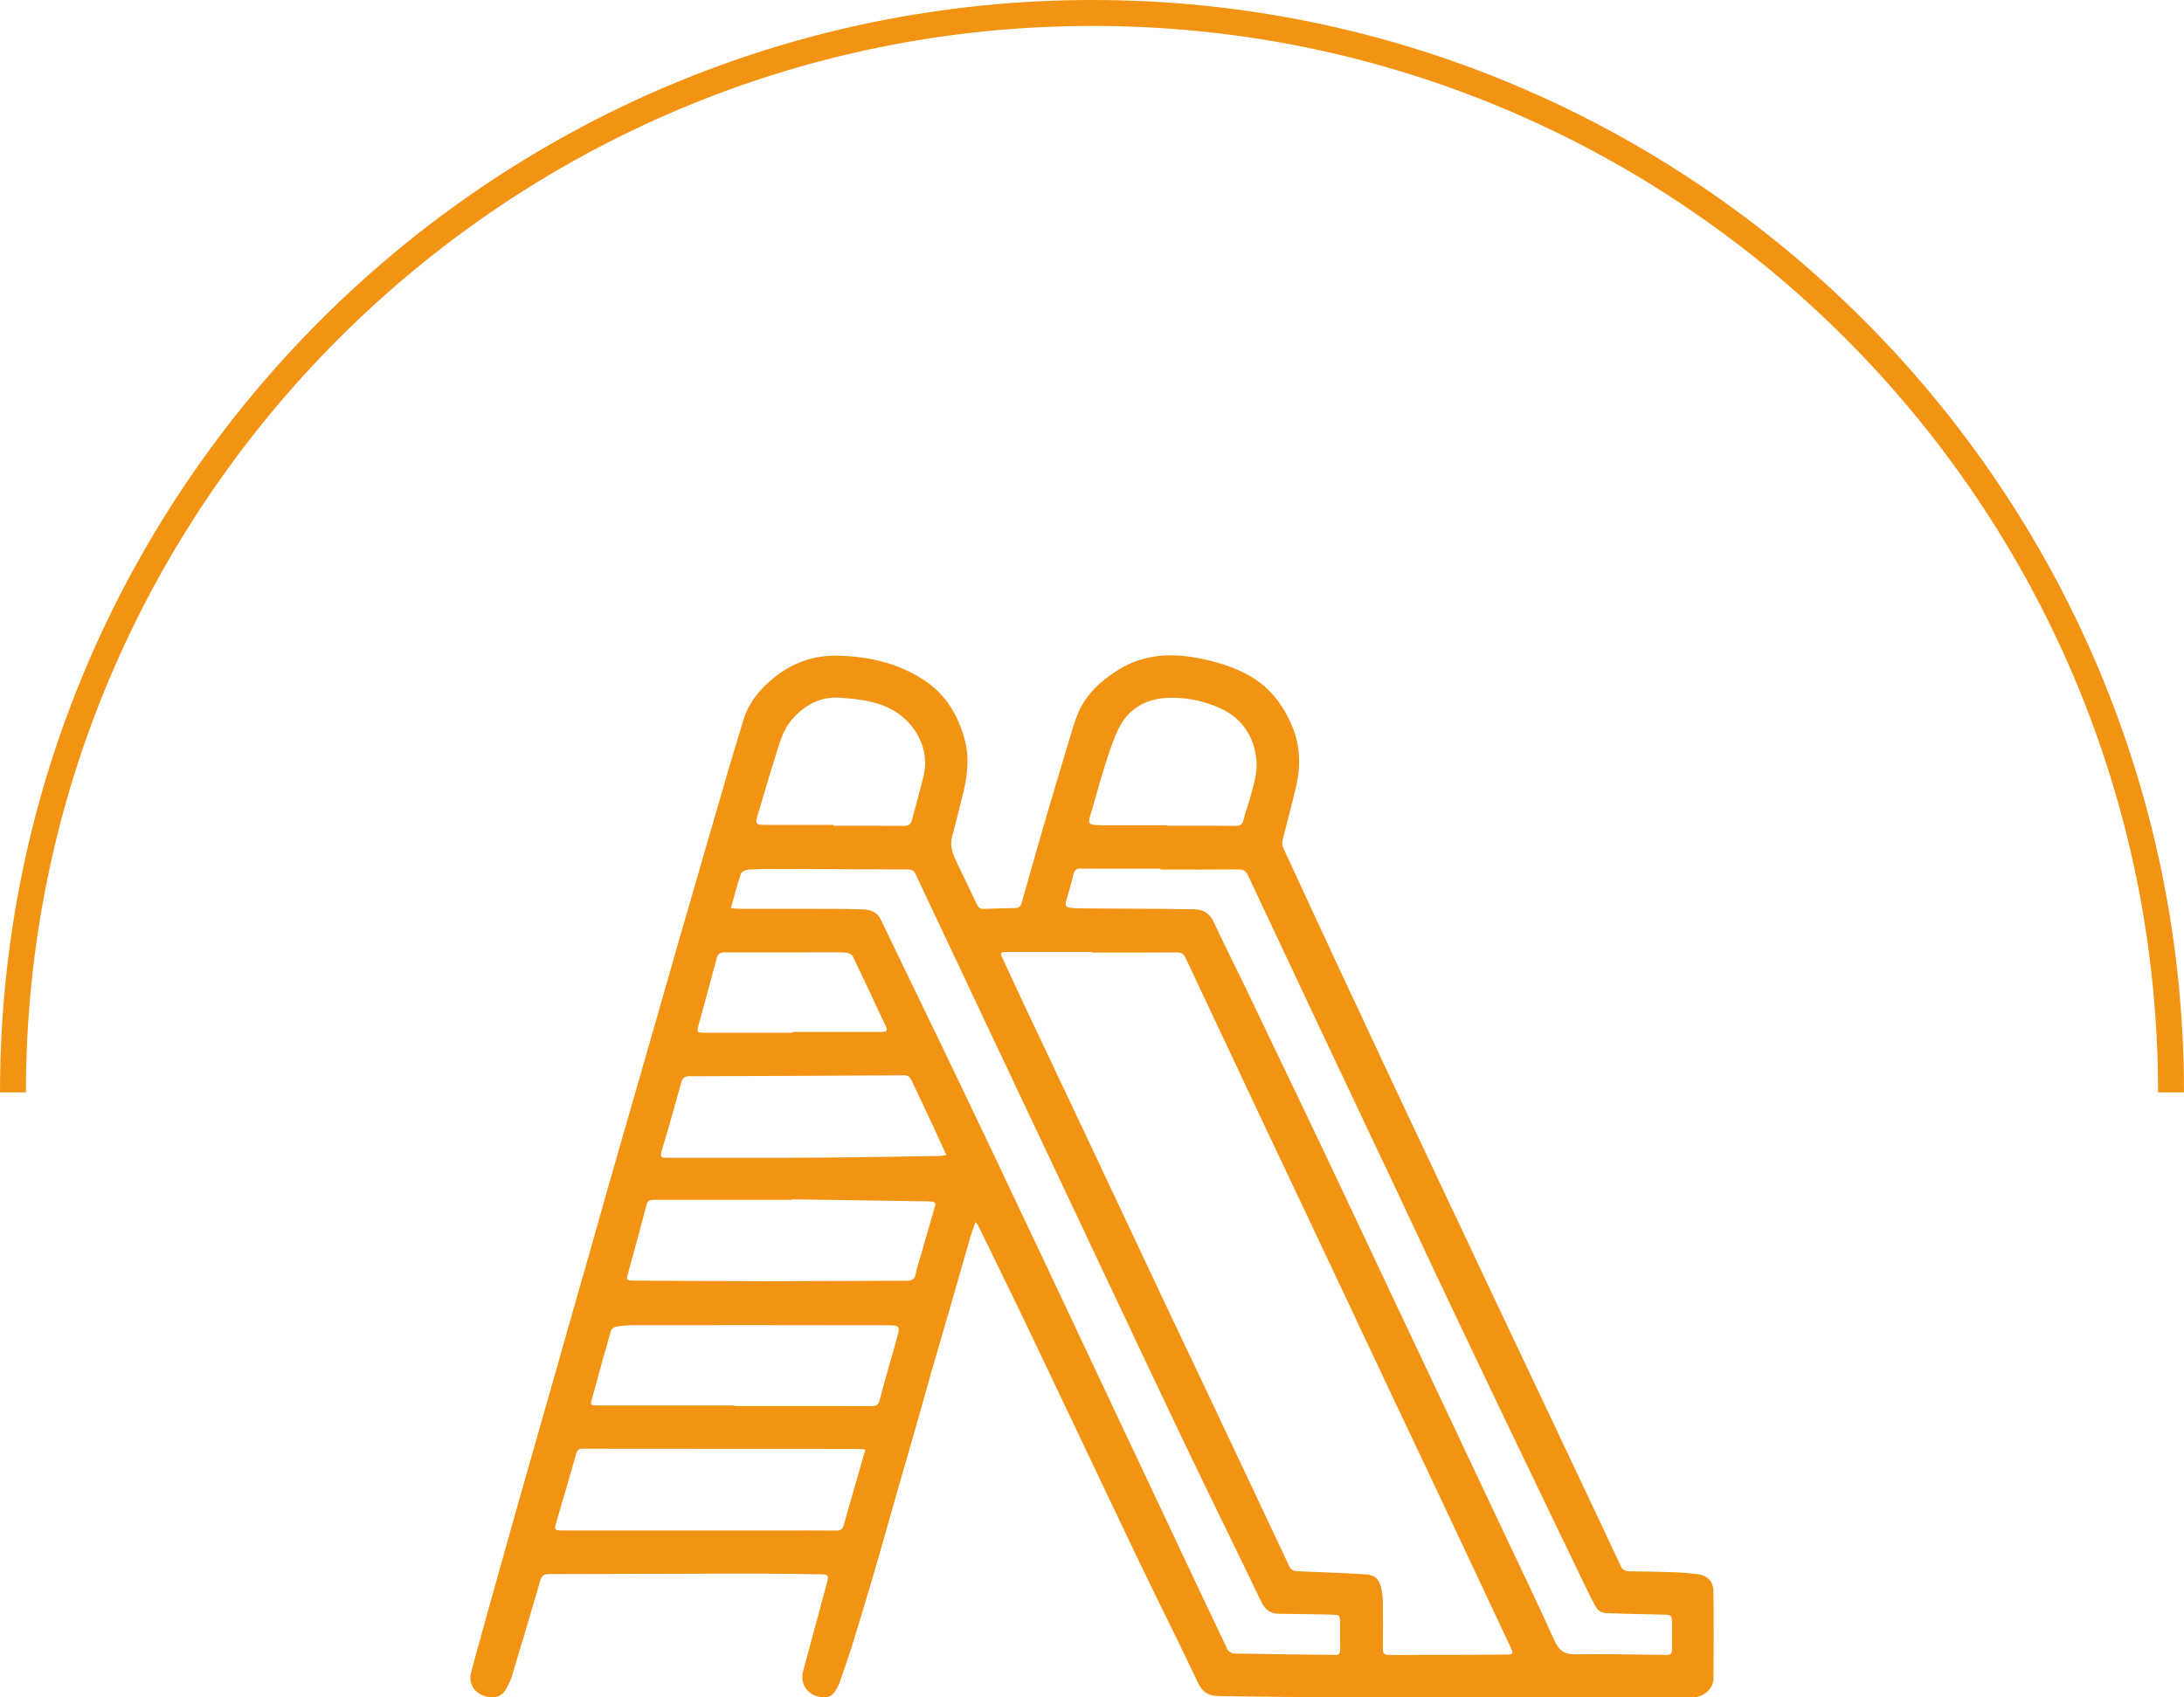
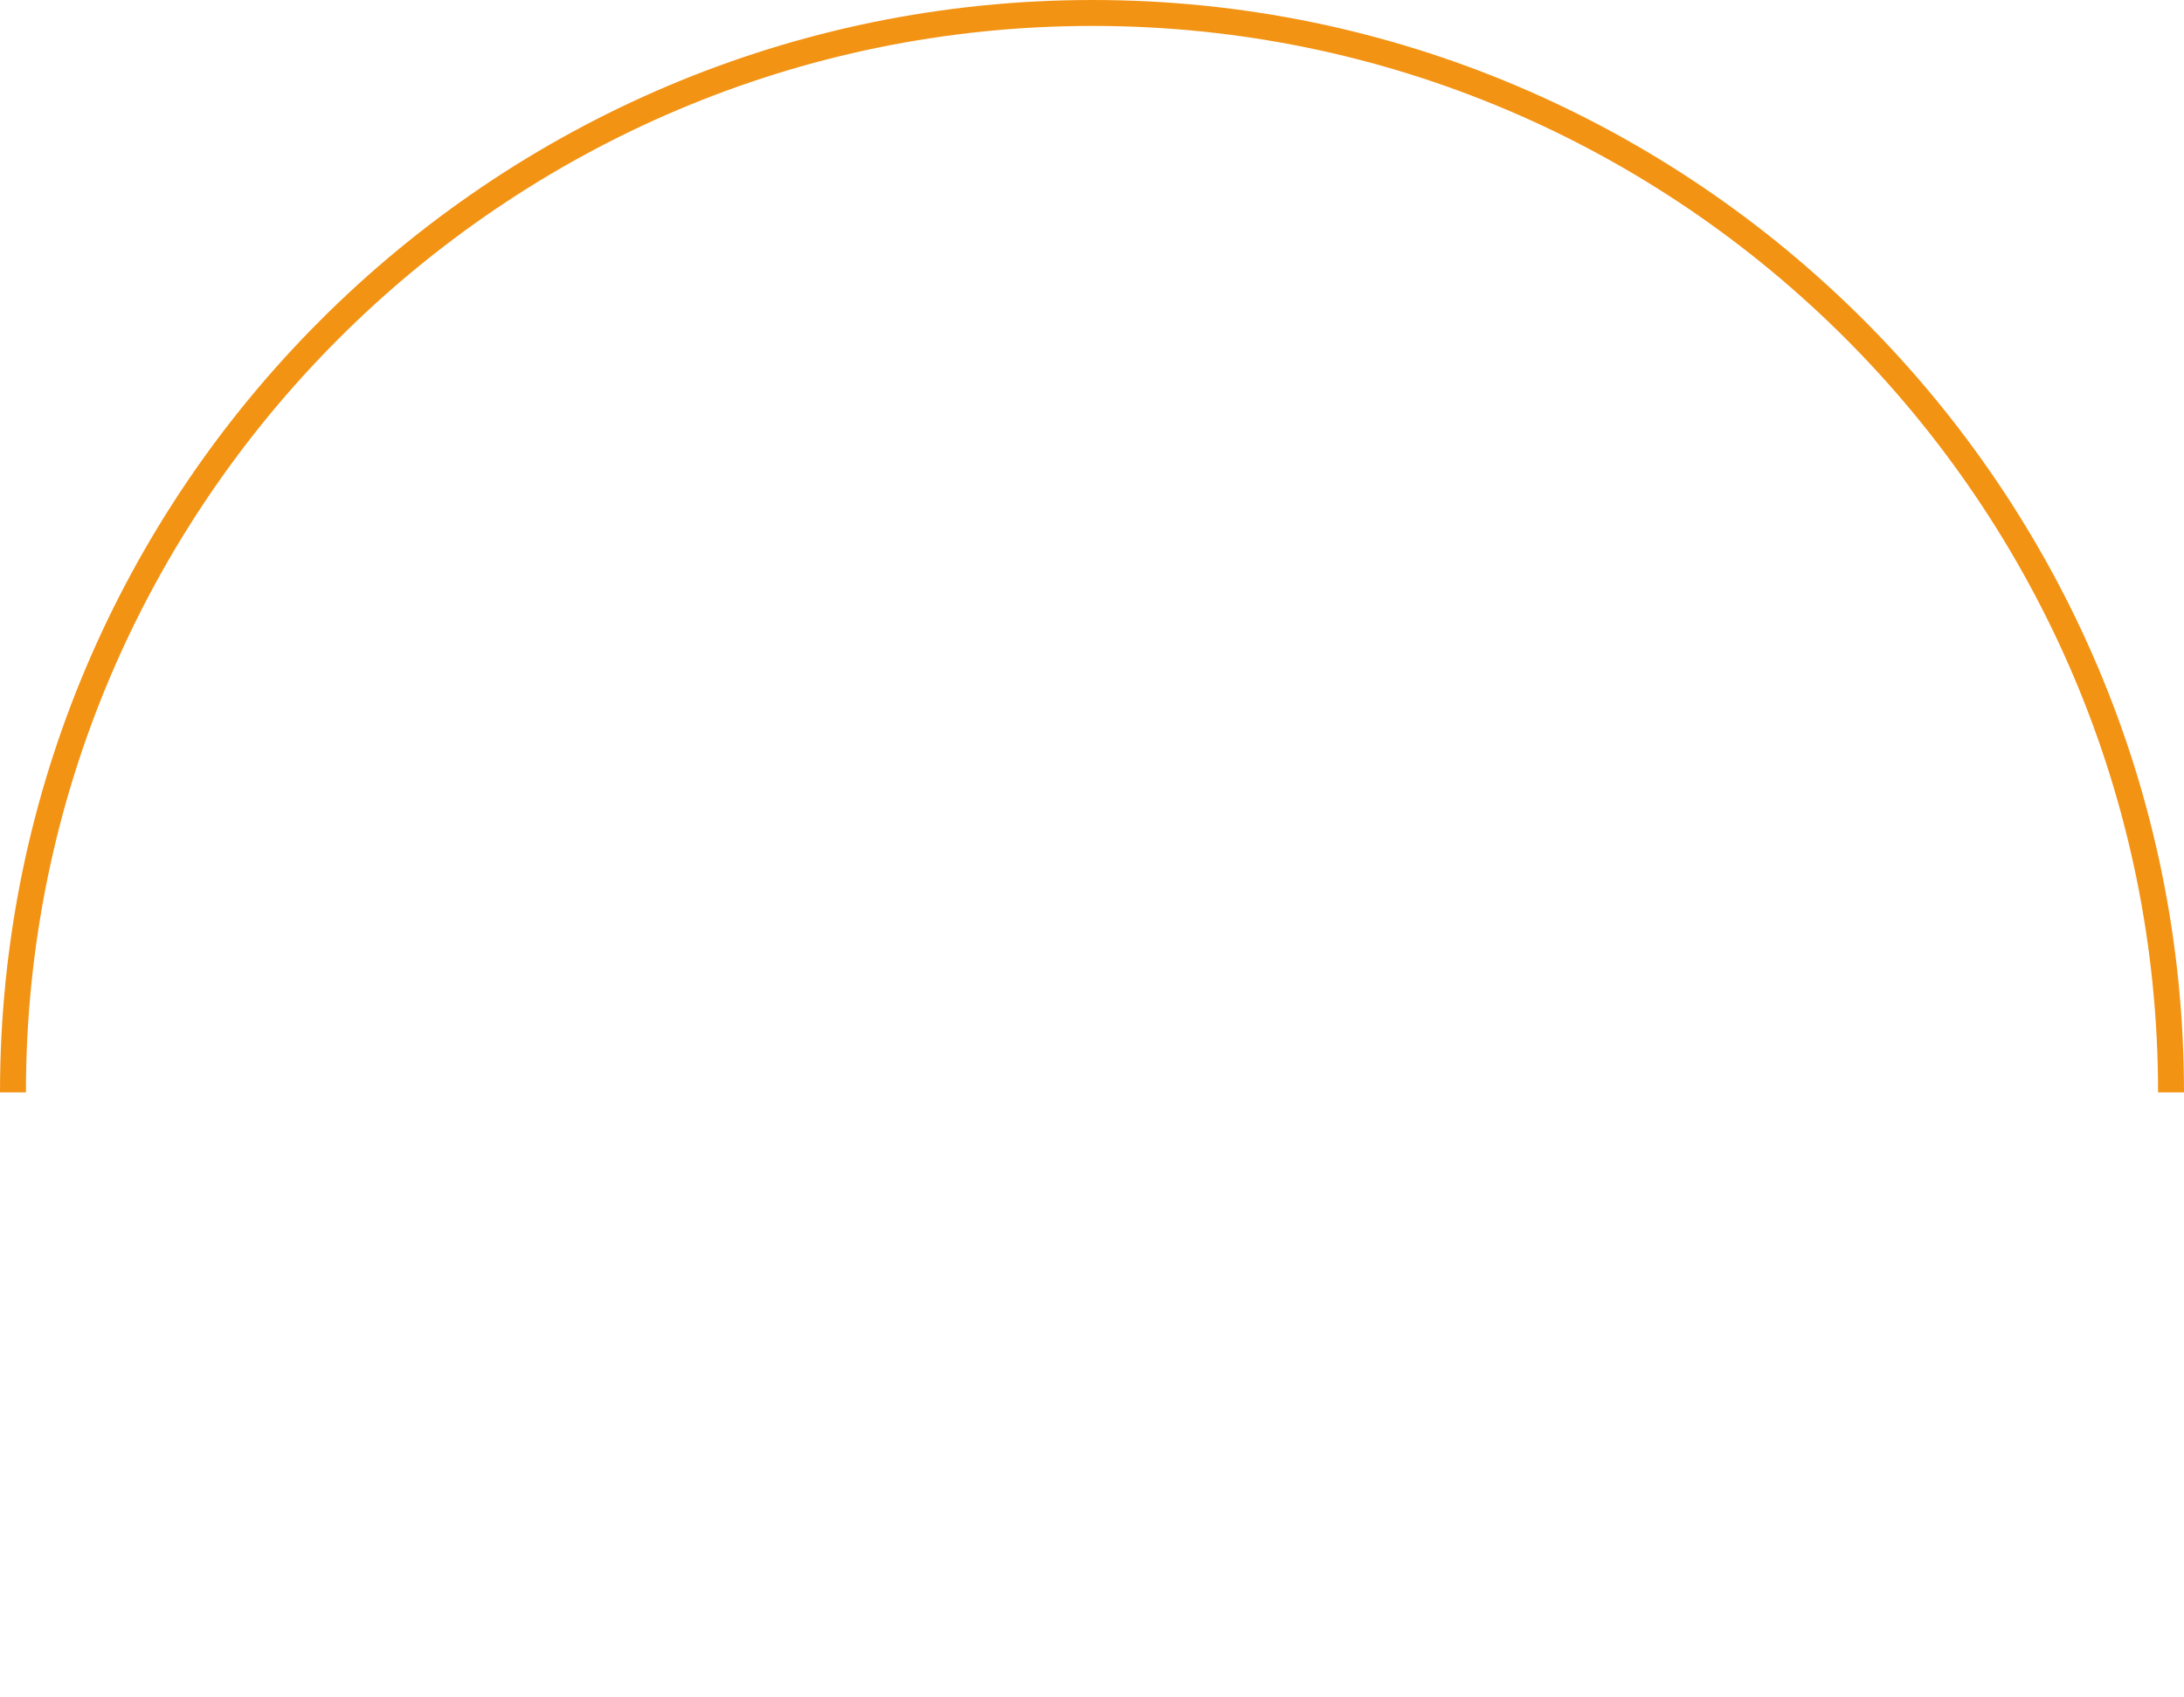
<svg xmlns="http://www.w3.org/2000/svg" id="Ebene_2" data-name="Ebene 2" viewBox="0 0 512 398">
  <defs>
    <style>
      .cls-1 {
        fill: #f39314;
        stroke-width: 0px;
      }
    </style>
  </defs>
  <g id="Grafiken_Seite_1" data-name="Grafiken Seite 1">
    <g>
      <path class="cls-1" d="m512,256.144h-6.079c0-137.886-112.05-250.066-249.782-250.066C118.259,6.079,6.079,118.259,6.079,256.144H0C0,114.906,114.901,0,256.14,0c141.08,0,255.86,114.906,255.86,256.144Z" />
-       <path class="cls-1" d="m228.665,286.579c-.441,1.301-.849,2.368-1.166,3.46-1.518,5.231-3.005,10.47-4.517,15.703-1.523,5.272-3.075,10.536-4.588,15.811-1.33,4.635-2.614,9.283-3.938,13.919-1.53,5.357-3.089,10.706-4.622,16.062-1.498,5.236-2.946,10.487-4.476,15.714-1.728,5.905-3.487,11.801-5.301,17.68-.993,3.215-2.122,6.387-3.208,9.573-.16.469-.407.911-.634,1.354-.967,1.883-1.964,2.377-4.058,2.029-2.891-.481-4.653-3.113-3.906-5.902,1.883-7.028,3.794-14.047,5.678-21.074.383-1.427.191-1.728-1.304-1.75-5.957-.087-11.915-.177-17.873-.169-15.334.02-30.667.106-46.0.117-1.272.001-1.782.388-2.141,1.64-2.178,7.591-4.459,15.153-6.736,22.716-.225.747-.66,1.431-.992,2.146-1.159,2.492-3.209,2.748-5.336,2.073-2.409-.765-3.74-3.032-3.143-5.346,1.027-3.985,2.158-7.944,3.257-11.911,1.322-4.768,2.654-9.534,3.988-14.299,1.289-4.603,2.578-9.205,3.88-13.804,1.337-4.72,2.69-9.435,4.036-14.152,1.346-4.719,2.695-9.437,4.037-14.157,1.296-4.559,2.579-9.122,3.877-13.681,1.548-5.438,3.113-10.872,4.659-16.31,1.319-4.64,2.616-9.286,3.936-13.925,1.286-4.519,2.587-9.033,3.884-13.549,1.331-4.636,2.666-9.27,3.998-13.906,1.55-5.395,3.102-10.79,4.648-16.186,1.523-5.316,3.03-10.636,4.56-15.95,1.311-4.555,2.644-9.104,3.964-13.656,1.296-4.472,2.588-8.945,3.883-13.417,1.307-4.512,2.6-9.029,3.928-13.535,1.07-3.63,2.193-7.244,3.275-10.87,1.278-4.281,3.988-7.542,7.403-10.256,4.288-3.408,9.197-5.132,14.694-5.022,7.156.144,13.957,1.648,20.062,5.56,5.206,3.336,8.191,8.232,9.777,14.116,1.157,4.294.653,8.502-.394,12.707-.834,3.349-1.645,6.705-2.554,10.035-.64,2.345.273,4.335,1.221,6.332,1.533,3.231,3.129,6.433,4.638,9.676.343.737.804.974,1.549.95,2.457-.081,4.914-.159,7.372-.196.853-.013,1.305-.418,1.524-1.189,1.692-5.96,3.354-11.929,5.088-17.878,1.908-6.545,3.868-13.076,5.835-19.604.707-2.347,1.34-4.735,2.288-6.987,1.895-4.504,5.371-7.658,9.428-10.189,5.721-3.569,11.96-4.011,18.425-2.825,4.025.739,7.916,1.878,11.576,3.773,5.214,2.699,8.571,6.986,10.787,12.303,1.986,4.766,2.002,9.643.812,14.568-.977,4.041-2.075,8.052-3.06,12.09-.137.56-.104,1.28.133,1.796,4.466,9.706,8.968,19.396,13.478,29.081,3.896,8.366,7.803,16.728,11.725,25.082,3.745,7.979,7.515,15.947,11.275,23.92,4.433,9.4,8.863,18.802,13.304,28.198,4.103,8.683,8.22,17.358,12.326,26.039,4.389,9.281,8.775,18.564,13.158,27.849,1.295,2.743,2.58,5.491,3.857,8.242.386.832.933,1.24,1.924,1.247,3.708.029,7.416.118,11.122.248,1.619.057,3.24.211,4.849.416,2.462.315,3.805,1.617,3.84,4.122.093,6.83.088,13.662.013,20.492-.025,2.292-2.375,4.241-4.635,4.236-6.666-.016-13.333.01-19.999.011-22.501.002-45.001.022-67.502-.011-7.583-.011-15.165-.156-22.748-.241-.333-.004-.667-.034-1-.027-2.326.05-3.873-.793-4.954-3.087-4.309-9.138-8.864-18.159-13.245-27.263-5.013-10.415-9.937-20.873-14.902-31.311-4.358-9.16-8.695-18.33-13.088-27.473-3.438-7.156-6.947-14.277-10.429-21.412-.051-.104-.159-.179-.514-.568Zm27.36-63.215c0-.044 0-.087 0-.131-6.708,0-13.415-.006-20.123.005-1.381.002-1.474.187-.893,1.435,1.824,3.919,3.625,7.848,5.47,11.758,4.718,9.999,9.466,19.985,14.182,29.985,6.047,12.82,12.066,25.654,18.114,38.473,4.328,9.174,8.691,18.332,13.027,27.503,5.473,11.576,10.945,23.153,16.379,34.747.44.94.998,1.264,2,1.301,5.323.199,10.648.409,15.965.73,2.176.131,3.149,1.055,3.639,3.134.246,1.042.376,2.133.39,3.204.047,3.666.06,7.334-.001,10.999-.02,1.187.337,1.591,1.556,1.579,5.458-.056,10.916-.013,16.374-.027,3.666-.009,7.333-.043,10.999-.083,1.636-.018,1.737-.18,1.077-1.615-.591-1.285-1.204-2.559-1.805-3.839-4.966-10.573-9.923-21.15-14.901-31.717-3.527-7.485-7.095-14.95-10.625-22.432-4.79-10.151-9.551-20.316-14.343-30.467-5.359-11.354-10.749-22.693-16.106-34.047-6.173-13.085-12.33-26.177-18.478-39.274-.422-.9-.988-1.254-2.023-1.246-6.624.049-13.249.025-19.873.025Zm-84.687-10.423c.748.066,1.269.152,1.789.153,6.876.011,13.751-.001,20.627.017,2.833.007,5.668.025,8.499.129,1.803.066,3.354.545,4.26,2.442,4.678,9.793,9.454,19.54,14.159,29.32,4.218,8.767,8.399,17.552,12.577,26.338,3.911,8.223,7.805,16.454,11.691,24.688,5.022,10.642,10.027,21.291,15.043,31.935,4.75,10.079,9.508,20.155,14.26,30.233,4.486,9.516,8.956,19.039,13.489,28.532.228.477.978.99,1.494 1,7.915.157,15.831.227,23.747.339.865.012,1.195-.329,1.185-1.177-.025-2.083.006-4.167-.007-6.25-.012-1.914-.023-1.933-1.878-2.017-1.331-.06-2.665-.062-3.997-.085-2.788-.047-5.577-.119-8.365-.124-2.071-.003-3.322-.932-4.233-2.833-5.805-12.11-11.767-24.145-17.557-36.263-7.654-16.019-15.202-32.09-22.789-48.141-8.083-17.102-16.158-34.208-24.237-51.312-5.487-11.619-10.981-23.234-16.446-34.864-.373-.793-.847-1.115-1.718-1.118-9.876-.028-19.751-.095-29.627-.126-2.625-.008-5.253.013-7.872.159-.621.035-1.587.5-1.753.986-.868,2.551-1.531,5.173-2.34,8.037Zm100.739-9.041v-.205c-6.249,0-12.499.015-18.748-.015-1.013-.005-1.461.335-1.685,1.362-.425,1.946-1.004,3.861-1.578,5.771-.492,1.637-.295,1.975,1.448,2.117.54.044,1.082.074,1.623.077,6.082.037,12.165.06,18.248.101,2.833.019,5.665.067,8.498.109,2.186.033,3.714.91,4.68,3.024,2.02,4.422,4.25,8.747,6.354,13.13,6.243,13.002,12.485,26.004,18.691,39.024,3.969,8.327,7.871,16.686,11.809,25.028,5.022,10.639,10.053,21.274,15.076,31.913,4.809,10.186,9.613,20.375,14.419,30.563,4.506,9.551,9.107,19.059,13.449,28.684,1.072,2.375,2.266,3.377,4.933,3.334,7.121-.116,14.247.066,21.37.153.95.012,1.356-.324,1.331-1.311-.048-1.874-.01-3.749-.011-5.624-.001-2.525-.003-2.481-2.495-2.527-4.287-.079-8.573-.213-12.859-.336-1.29-.037-2.173-.703-2.738-1.848-.626-1.268-1.302-2.511-1.915-3.785-5.614-11.646-11.234-23.29-16.821-34.949-5.372-11.209-10.729-22.425-16.053-33.657-4.202-8.864-8.333-17.761-12.518-26.633-5.586-11.84-11.206-23.664-16.792-35.504-5.766-12.22-11.514-24.449-17.253-36.683-.435-.927-.987-1.352-2.087-1.341-6.124.056-12.248.027-18.372.027Zm-69.195,135.992c-.732-.06-1.29-.145-1.848-.146-18.323-.013-36.646-.018-54.969-.025-3.123-.001-6.246.002-9.369-.018-.835-.005-1.332.186-1.6,1.14-1.504,5.359-3.109,10.689-4.656,16.035-.559,1.932-.494,1.993,1.595,1.994,17.407.004,34.814.005,52.22.006,3.914 0,7.829-.028,11.743.017.964.011,1.506-.211,1.791-1.229,1.635-5.838,3.332-11.659,5.092-17.775Zm-30.741-10.326c0,.044-0.0.089-0.0.133,3.956,0,7.912-0,11.869 0,6.788 0,13.576-.011,20.364.013,1.001.003,1.535-.229,1.828-1.344,1.255-4.782,2.644-9.53,3.982-14.29.904-3.215.902-3.313-2.436-3.32-19.78-.039-39.56-.035-59.34-.022-1.328.001-2.668.121-3.976.343-.456.077-1.086.556-1.207.975-1.523,5.269-2.978,10.559-4.427,15.849-.448,1.635-.417,1.659,1.364,1.66,10.66.005,21.319.003,31.979.003Zm13.422-48.345c-.001.041-.001.081-.002.122-10.705,0-21.41.005-32.115-.008-.942-.001-1.596.063-1.898,1.244-1.352,5.273-2.833,10.513-4.253,15.769-.517,1.913-.498,1.934,1.435,1.944,10.413.052,20.826.133,31.238.133,10.871-0,21.743-.096,32.614-.107,1.192-.001,1.826-.324,2.084-1.573.344-1.665.895-3.287,1.363-4.926,1.051-3.676,2.096-7.353,3.171-11.022.196-.669-.046-.954-.659-1.025-.454-.053-.914-.069-1.372-.076-10.536-.16-21.071-.316-31.607-.473Zm36.297-10.36c-1.088-2.379-2.037-4.492-3.017-6.592-1.687-3.615-3.391-7.221-5.091-10.829-.348-.739-.733-1.295-1.743-1.289-16.823.102-33.646.174-50.468.223-1.082.003-1.556.462-1.831,1.444-1.476,5.282-2.913,10.577-4.531,15.816-.606,1.961-.034,1.846,1.467,1.844,11.66-.016,23.321.044,34.981-.024,9.533-.055,19.066-.252,28.598-.396.439-.007.877-.103,1.636-.197Zm-26.441-77.432c0.0.069 0.0.137 0.0.206,5.497,0,10.995-.031,16.491.026,1.076.011,1.61-.357,1.87-1.351.922-3.537,1.951-7.048,2.785-10.606,1.43-6.096-2.032-12.18-7.108-15.113-3.787-2.189-8.176-2.668-12.514-2.977-4.562-.325-8.097,1.584-11.097,4.891-2.465,2.717-3.202,6.158-4.257,9.461-1.428,4.471-2.695,8.993-4.058,13.485-.486,1.601-.294,1.961,1.4,1.969,5.496.024,10.991.009,16.487.009Zm78.097.096v.107c5.371,0,10.743-.018,16.114.015,1.068.007,1.656-.247,1.905-1.426.342-1.618,1.001-3.166,1.43-4.77.815-3.045,1.894-6.057,1.57-9.291-.575-5.752-3.551-9.931-8.769-12.223-3.82-1.678-7.97-2.493-12.174-2.287-5.11.25-9.122,2.615-11.388,7.273-1.318,2.709-2.236,5.63-3.15,8.514-1.242,3.918-2.284,7.9-3.461,11.839-.524,1.752-.376,2.051,1.439,2.19.456.035.915.056,1.372.056,5.038.004,10.076.002,15.113.002Zm-87.727,48.646c-0-.064-0-.128-0-.192,6.95,0,13.901.005,20.851-.005,1.259-.002,1.499-.295,1.056-1.243-2.566-5.494-5.127-10.99-7.758-16.452-.209-.433-.916-.834-1.423-.878-1.489-.128-2.993-.081-4.492-.081-8.033.001-16.067.014-24.1.004-.986-.001-1.599.241-1.887,1.338-1.372,5.221-2.846,10.416-4.244,15.63-.478,1.783-.384,1.871,1.518,1.874,6.826.01,13.653.004,20.479.004Z" />
    </g>
  </g>
</svg>